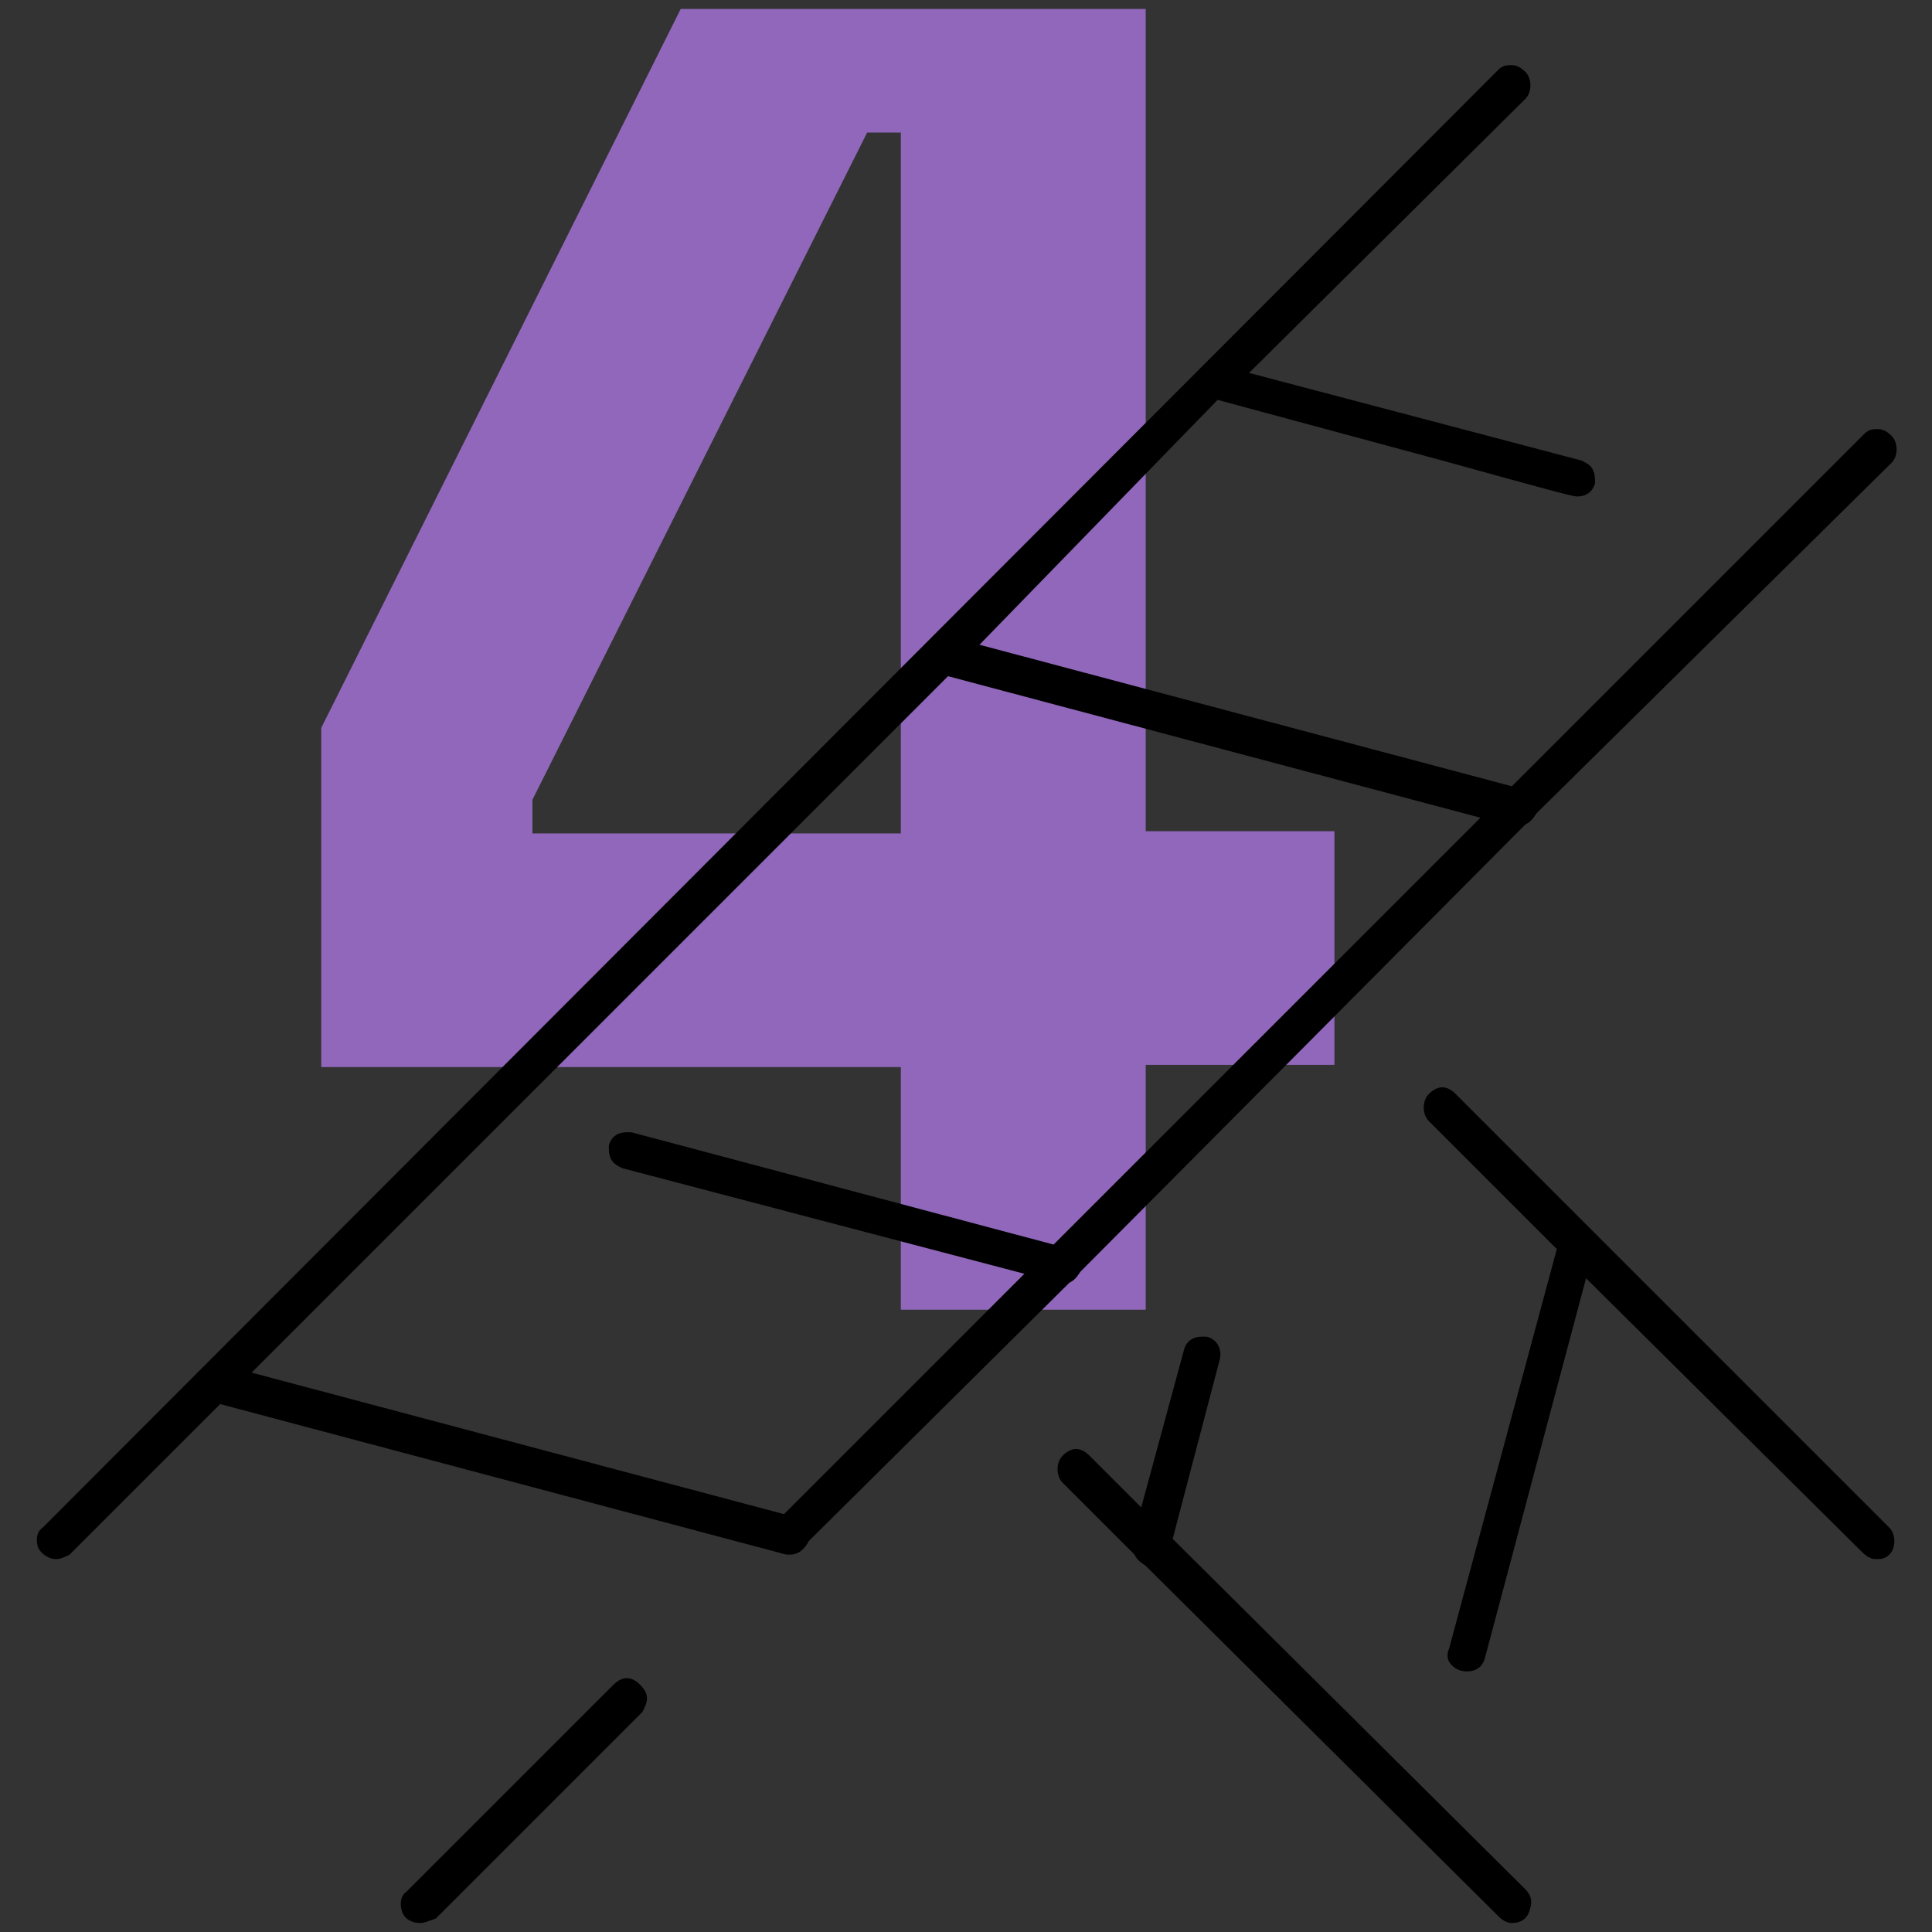
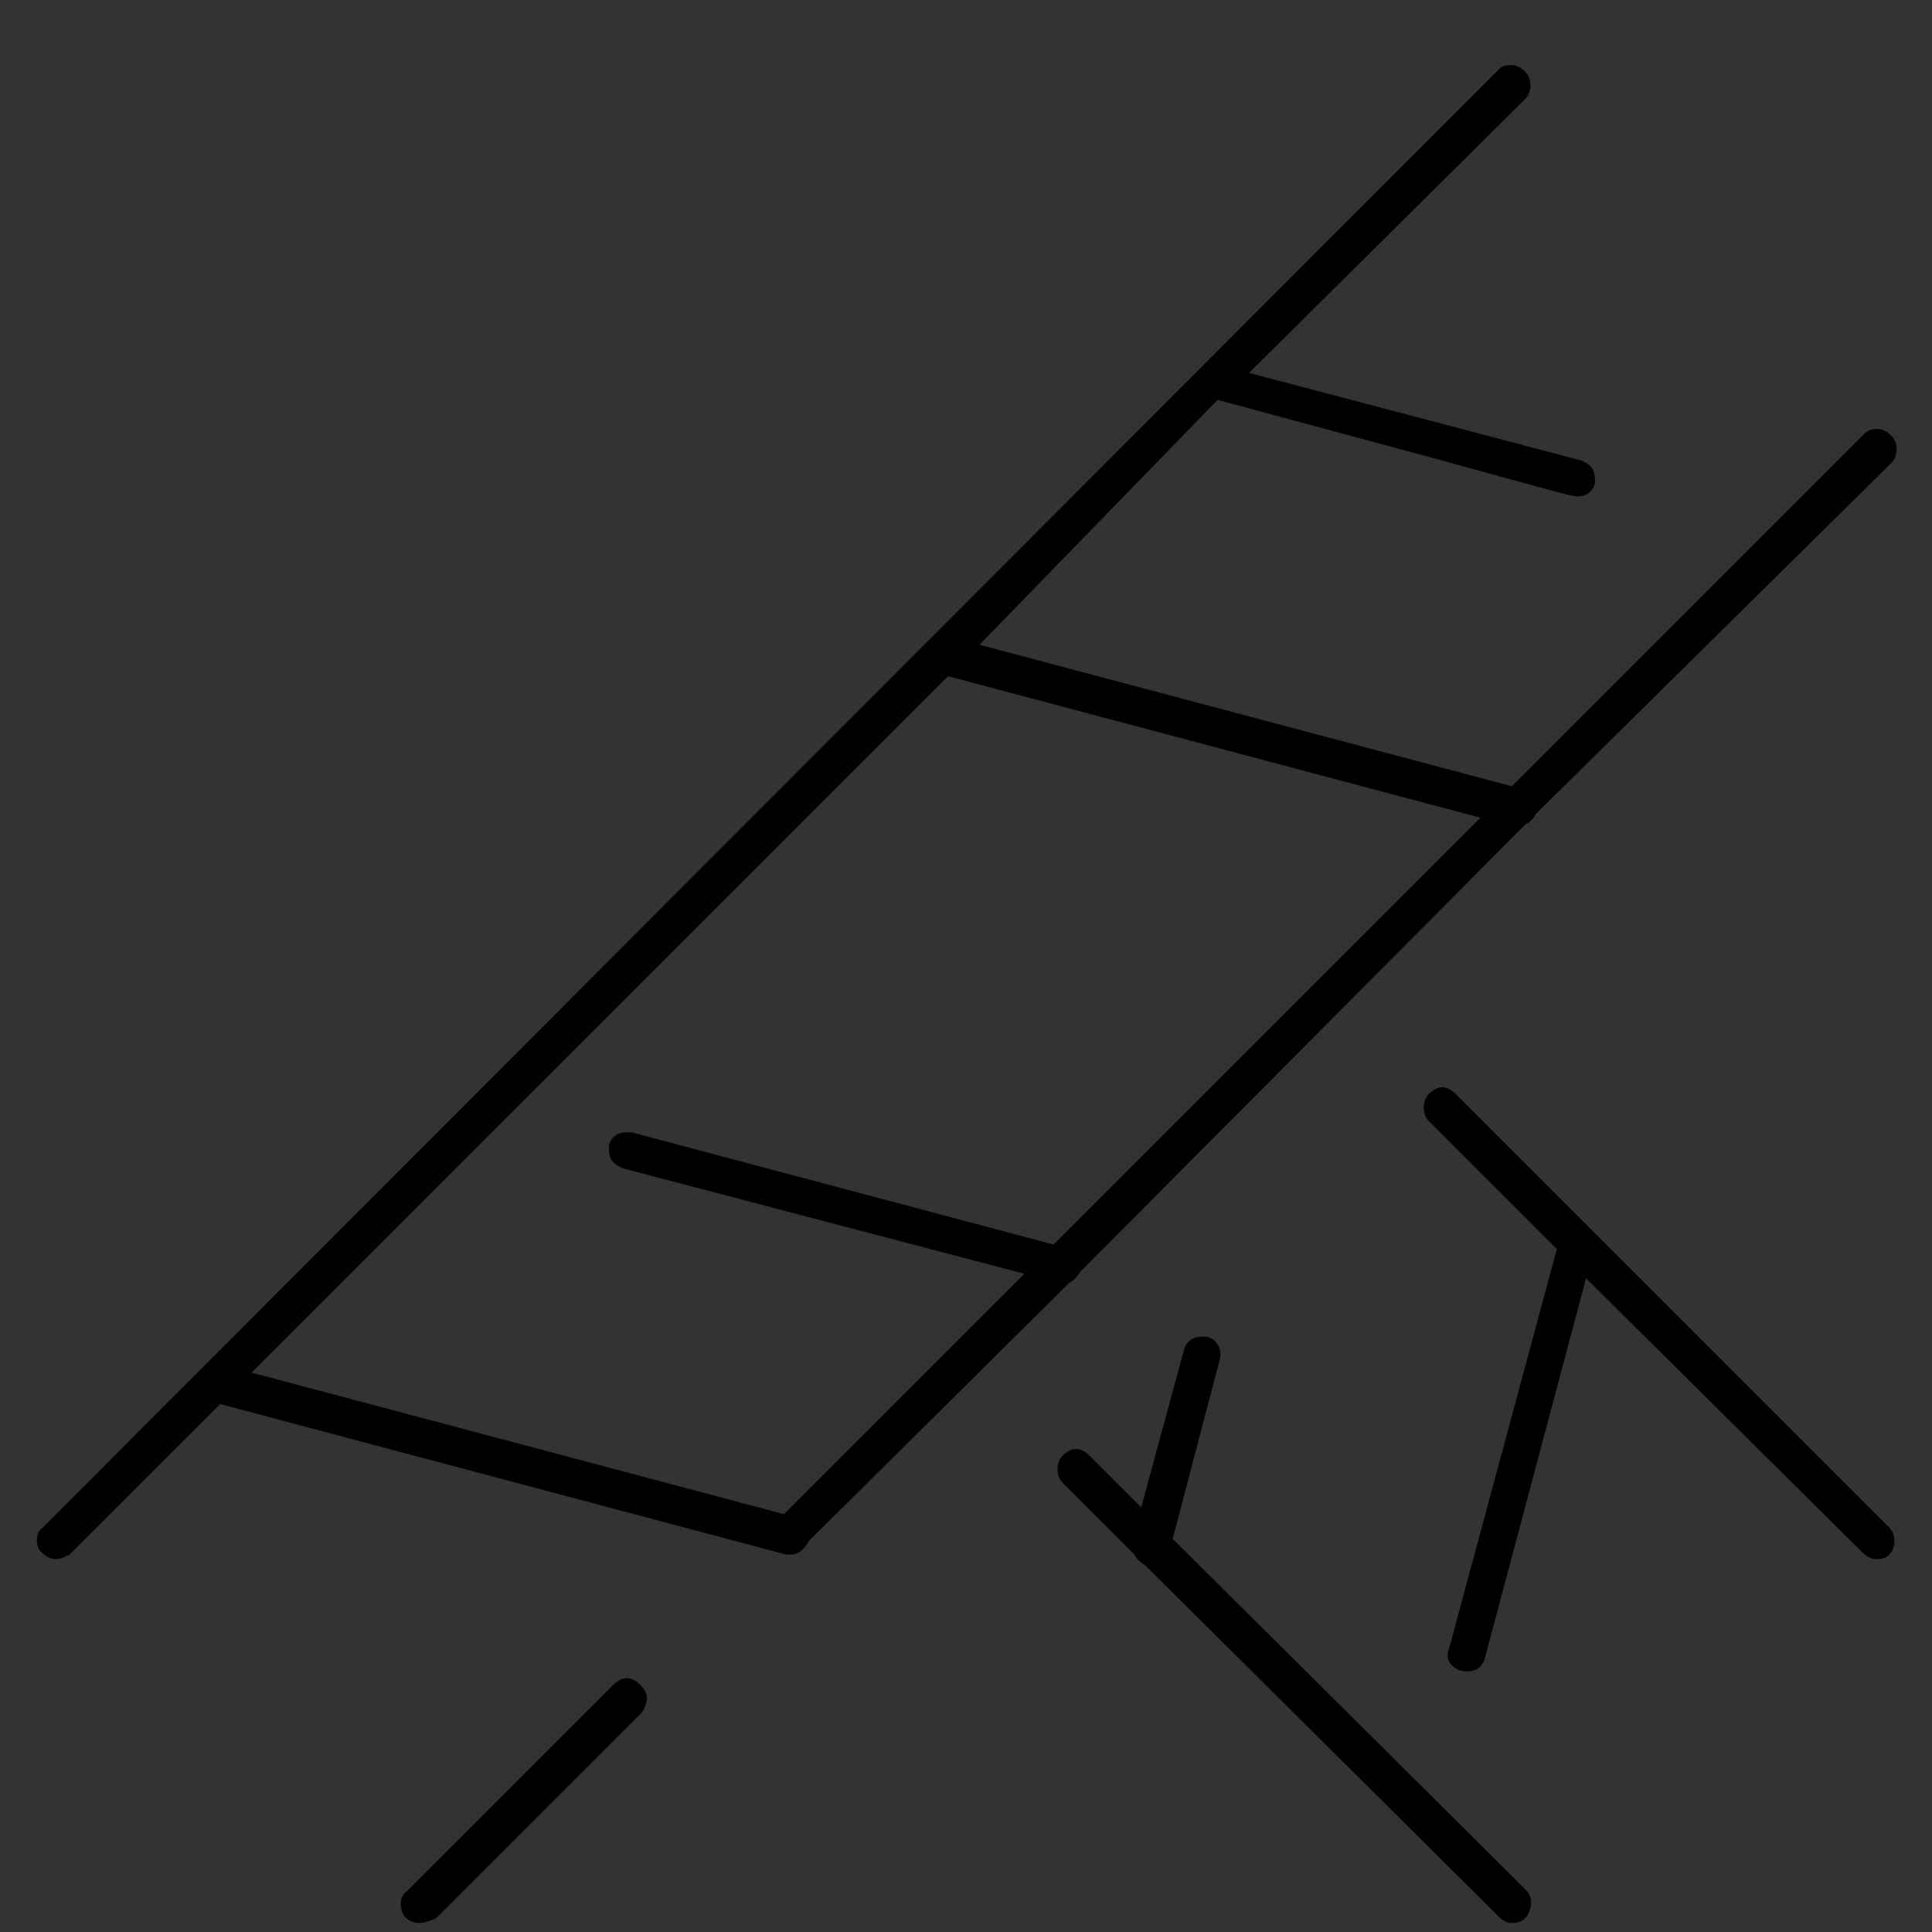
<svg xmlns="http://www.w3.org/2000/svg" version="1.1" id="Layer_1" x="0px" y="0px" viewBox="0 0 86 86" style="enable-background:new 0 0 86 86;" xml:space="preserve">
  <rect x="0" y="0" width="86" height="86" fill="#333333" stroke="none" />
  <style type="text/css">
	.st0{fill:#FFFFFF;stroke:#000000;stroke-miterlimit:10;}
	.st1{fill:#9067BA;}
</style>
  <path class="st0" d="M-204-246" />
  <g>
    <g>
-       <path class="st1" d="M30.3,0.4H51v36.6h8.4v10.4H51v10.9H40.1V47.5H14.3V32.4L30.3,0.4z M23.7,35.6v1.5h16.4V5.9h-1.5L23.7,35.6z" />
-     </g>
+       </g>
    <g>
      <path d="M67.3,85.6c-0.2,0-0.4-0.1-0.6-0.3L51,69.7c-0.3-0.2-0.4-0.3-0.5-0.5L47.3,66c-0.3-0.3-0.3-0.9,0-1.2    c0.2-0.2,0.4-0.3,0.6-0.3c0.2,0,0.4,0.1,0.6,0.3l2.3,2.3l1.9-7c0.1-0.4,0.4-0.6,0.8-0.6c0.1,0,0.1,0,0.2,0c0.5,0.1,0.7,0.6,0.6,1    l-2.1,8l15.7,15.6c0.3,0.3,0.3,0.6,0.2,0.9C68,85.4,67.7,85.6,67.3,85.6z M18.7,85.6c-0.4,0-0.7-0.2-0.8-0.5    c-0.1-0.3-0.1-0.7,0.2-0.9l9.2-9.2c0.2-0.2,0.4-0.3,0.6-0.3c0.2,0,0.4,0.1,0.6,0.3c0.2,0.2,0.3,0.4,0.3,0.6c0,0.2-0.1,0.4-0.2,0.6    l-9.2,9.2C19.1,85.5,18.9,85.6,18.7,85.6z M65.3,74.4c-0.3,0-0.5-0.1-0.7-0.3c-0.2-0.2-0.2-0.5-0.1-0.7l4.8-17.8l-5.7-5.7    c-0.3-0.3-0.3-0.9,0-1.2c0.2-0.2,0.4-0.3,0.6-0.3c0.2,0,0.4,0.1,0.6,0.3L84.1,68c0.3,0.3,0.3,0.9,0,1.2c-0.2,0.2-0.4,0.2-0.6,0.2    c-0.2,0-0.4-0.1-0.6-0.3L70.6,56.9l-4.5,16.9C66,74.2,65.7,74.4,65.3,74.4z M2.5,69.4c-0.4,0-0.7-0.3-0.8-0.5    c-0.1-0.3-0.1-0.7,0.2-0.9L66.7,3.1c0.2-0.2,0.4-0.2,0.6-0.2c0.2,0,0.4,0.1,0.6,0.3c0.3,0.3,0.3,0.9,0,1.2L55.6,16.6l14.8,3.9    c0.2,0.1,0.4,0.2,0.5,0.4c0.1,0.2,0.1,0.4,0.1,0.6c-0.1,0.4-0.4,0.6-0.8,0.6c-0.2,0-1.3-0.3-6-1.6l-10-2.7L43.6,28.7L67.3,35    l15.7-15.7c0.2-0.2,0.4-0.2,0.6-0.2c0.2,0,0.4,0.1,0.6,0.3c0.3,0.3,0.3,0.9,0,1.2L68.4,36.2c-0.2,0.3-0.3,0.4-0.5,0.5L48.1,56.6    c-0.2,0.3-0.3,0.4-0.5,0.5L36,68.6c-0.2,0.4-0.5,0.6-0.8,0.6c-0.1,0-0.1,0-0.2,0L9.8,62.5l-6.7,6.7C2.9,69.3,2.7,69.4,2.5,69.4z     M11.2,61.1l23.7,6.3l10.7-10.7L27.7,52c-0.2-0.1-0.4-0.2-0.5-0.4c-0.1-0.2-0.1-0.4-0.1-0.6c0.1-0.4,0.4-0.6,0.8-0.6    c0.1,0,0.1,0,0.2,0l18.8,5l19-19l-23.7-6.3L11.2,61.1z" />
    </g>
  </g>
</svg>